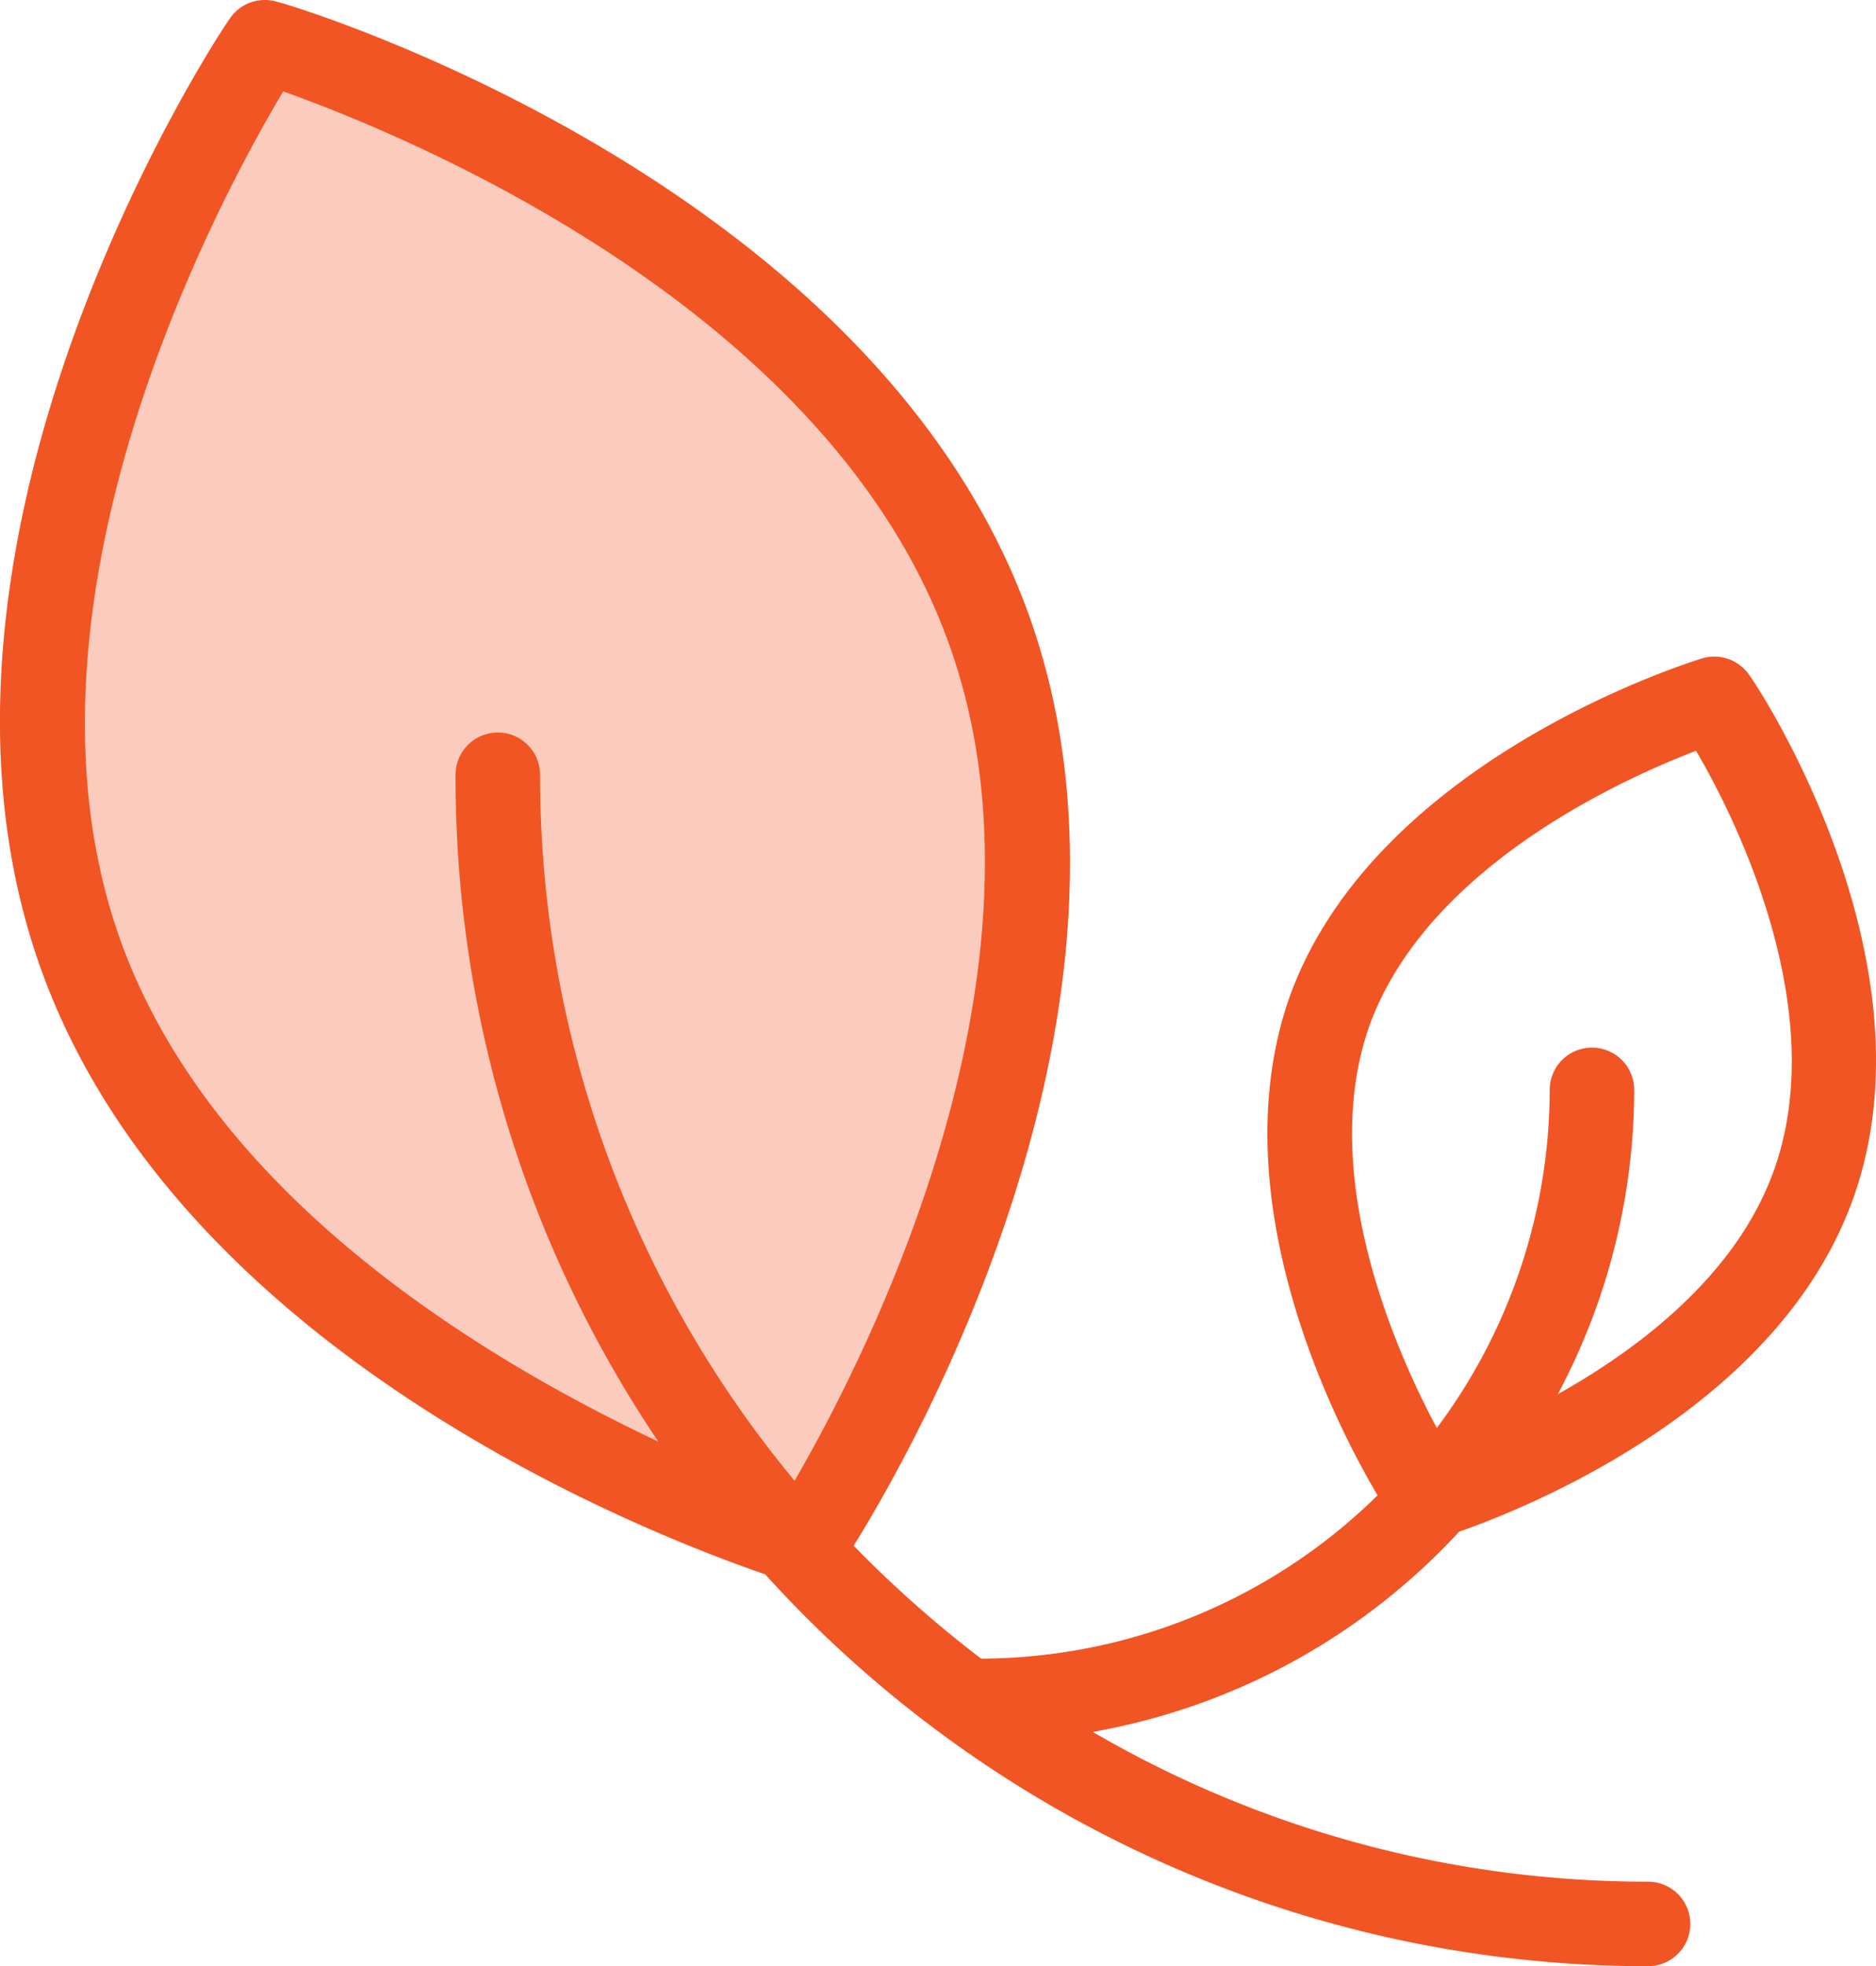
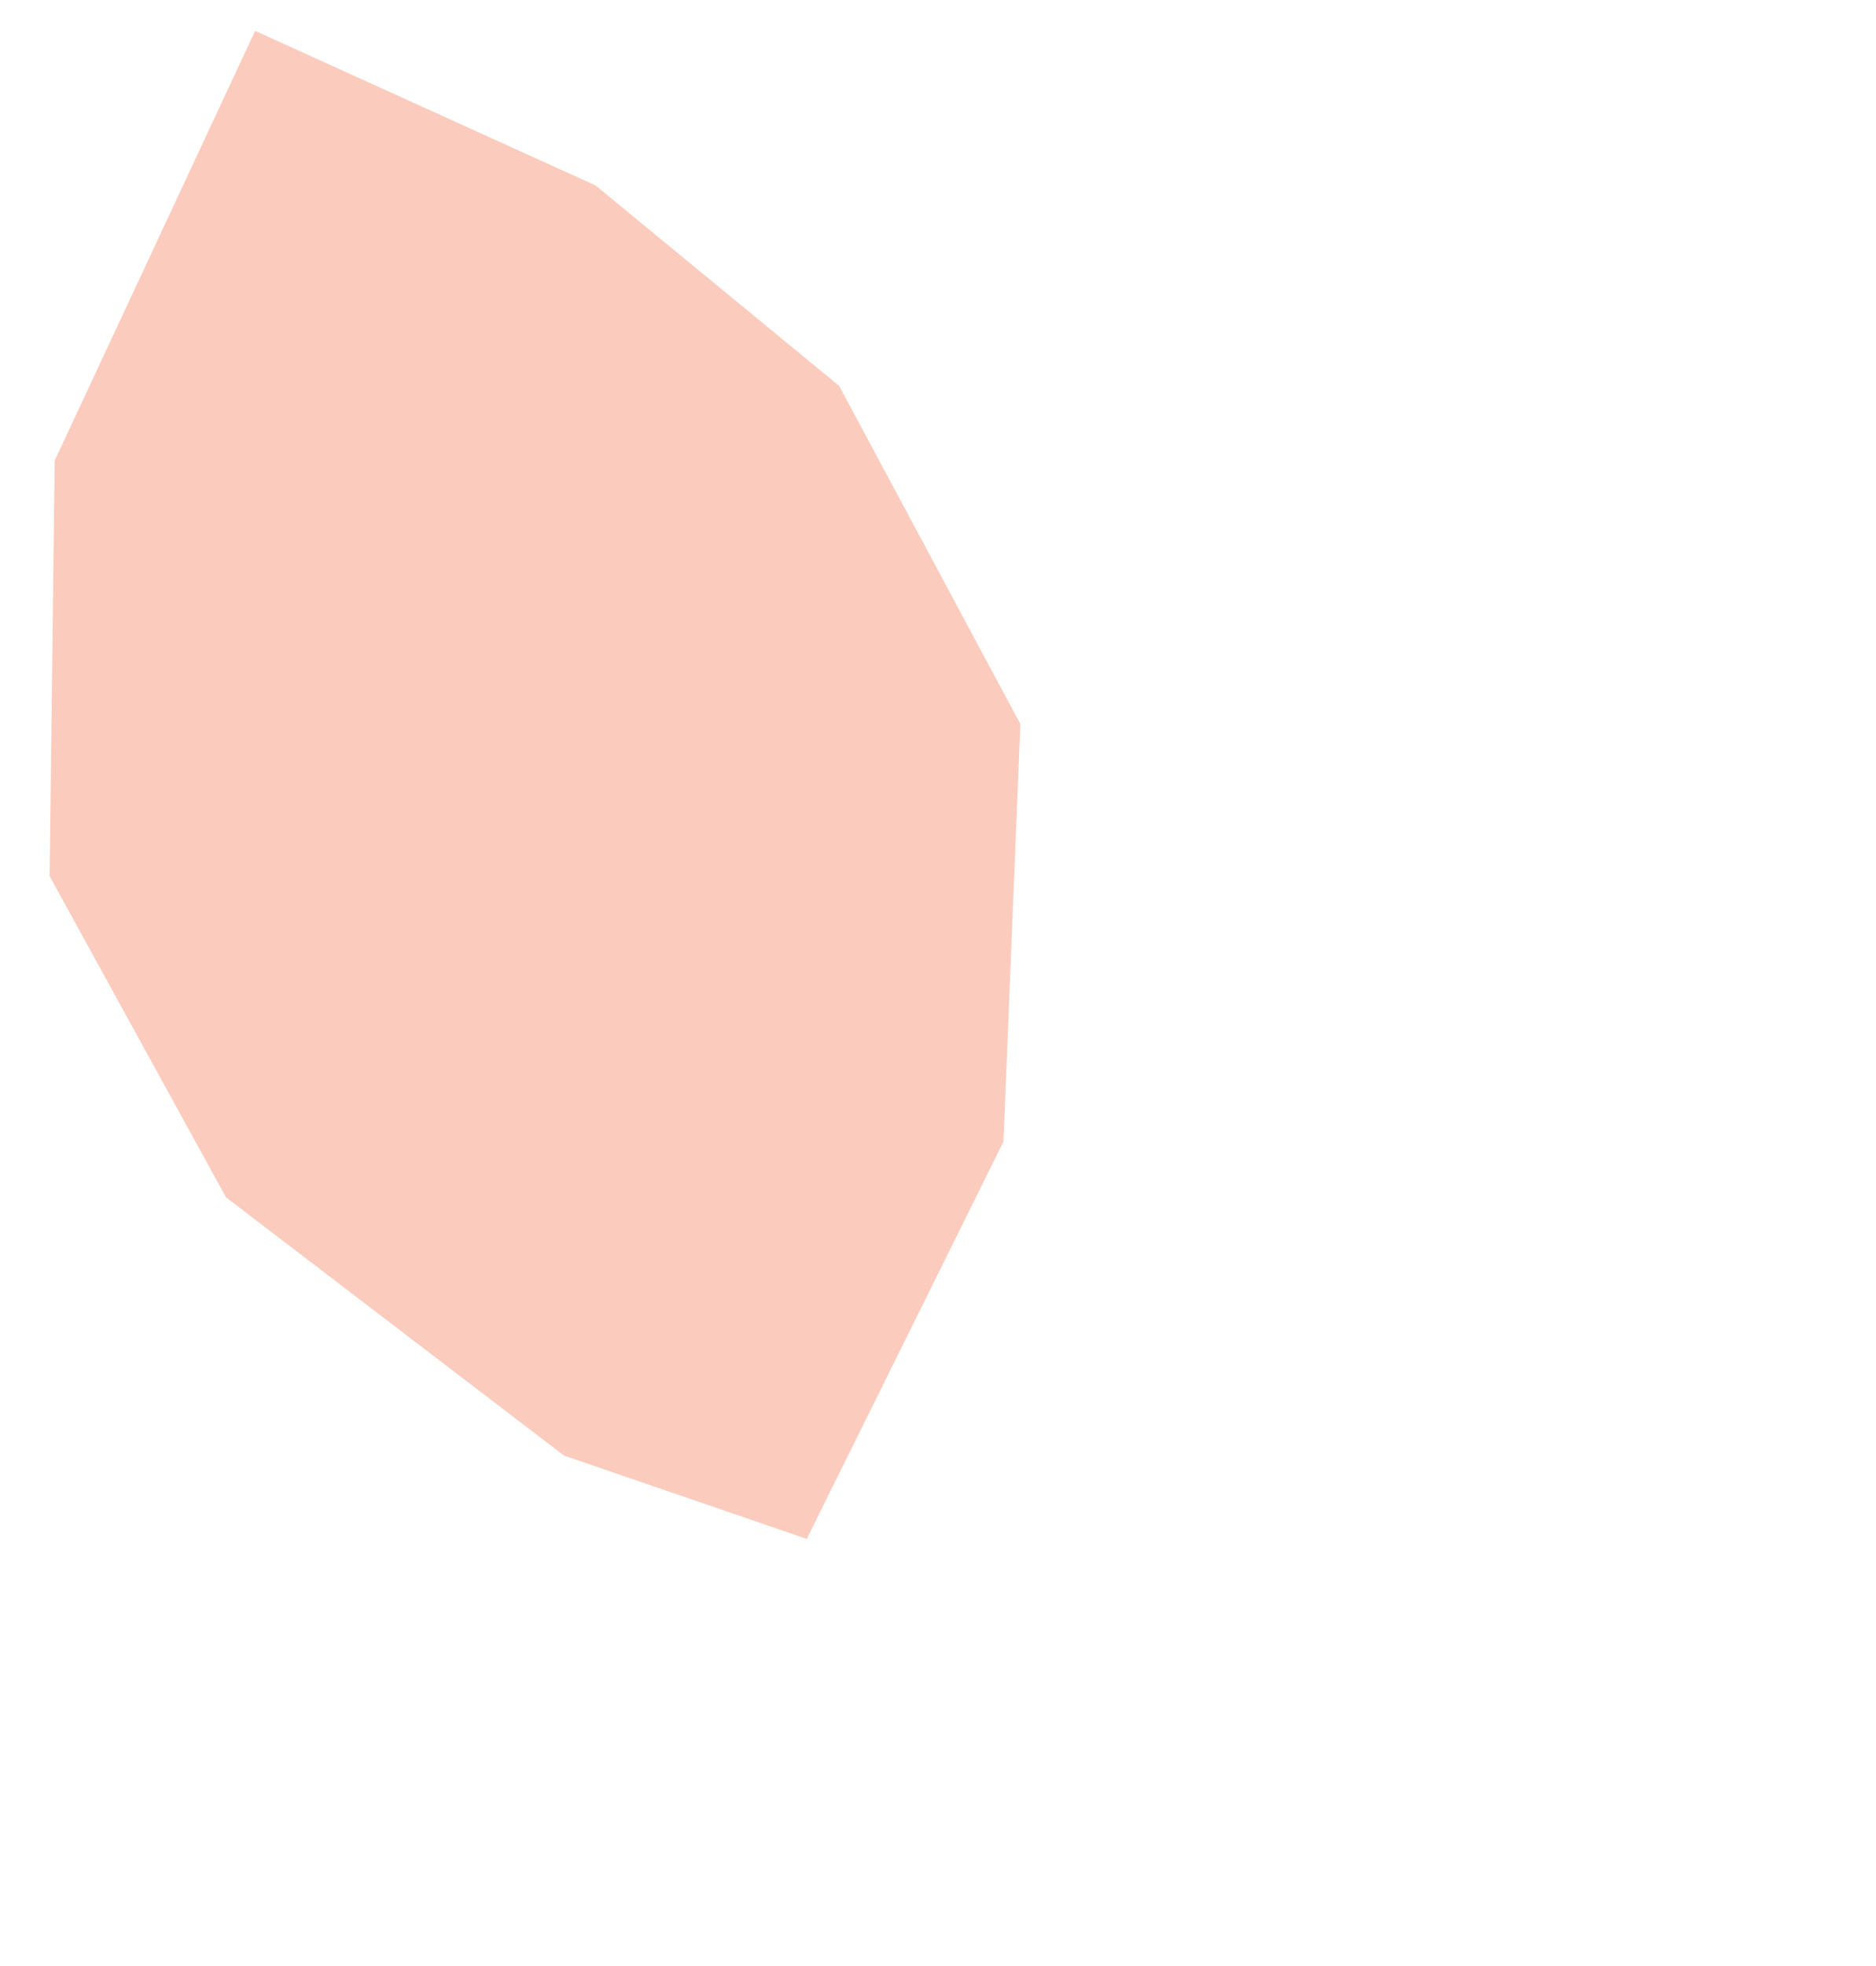
<svg xmlns="http://www.w3.org/2000/svg" width="79.216" height="83" viewBox="0 0 79.216 83">
  <g id="_3155647516276581023769" data-name="3155647516276581023769" transform="translate(-4.242 -2.947)">
    <path id="Path_207" data-name="Path 207" d="M37.681,67.516l8.307-16.77L46.7,33.119l-7.65-14.273L28.76,10.383,14.388,3.86,5.924,22,5.71,39.541,13.16,53.1,27.433,64Z" transform="translate(0.627 0.39)" fill="#f15523" opacity="0.3" />
-     <path id="Path_208" data-name="Path 208" d="M78.114,31.454a1.784,1.784,0,0,0-2-.714c-.557.171-13.8,4.282-17.413,14.273-2.969,8.435,1.87,17.955,3.711,21.052a23.977,23.977,0,0,1-16.742,6.894,48.842,48.842,0,0,1-5.381-4.767C42.961,63.91,53.537,45.184,47.685,28.9,41.148,10.716,16.97,3.266,15.943,3.023a1.784,1.784,0,0,0-2,.714c-.6.828-14.487,21.98-7.964,40.134C11.775,59.985,31.486,67.663,36.552,69.4a50.282,50.282,0,0,0,37.28,16.542,1.784,1.784,0,1,0,0-3.568,46.486,46.486,0,0,1-23.45-6.323,27.517,27.517,0,0,0,15.471-8.449c3.012-1.056,13.488-5.281,16.628-14.03C86.107,43.528,78.5,31.953,78.114,31.454ZM9.335,42.658c-5.1-14.2,4.153-31.314,6.865-35.853,4.981,1.77,23.022,9.063,28.117,23.336,4.924,13.687-3.482,30.072-6.523,35.31a46.558,46.558,0,0,1-10.747-29.8,1.784,1.784,0,1,0-3.568,0A50.069,50.069,0,0,0,32.042,63.8C24.692,60.327,13.245,53.505,9.335,42.658Zm69.807,9.705c-1.57,4.367-5.609,7.465-9.12,9.434a27.375,27.375,0,0,0,3.226-12.845,1.784,1.784,0,1,0-3.568,0,23.892,23.892,0,0,1-4.767,14.273c-1.841-3.44-5.01-10.79-2.855-16.956,2.412-6.694,10.6-10.4,13.8-11.632C77.6,37.591,81.554,45.669,79.142,52.363Z" transform="translate(0 0)" fill="#f15523" />
  </g>
</svg>